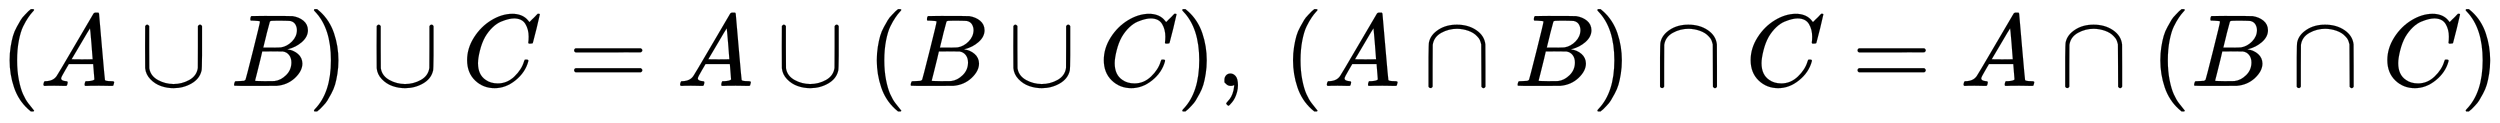
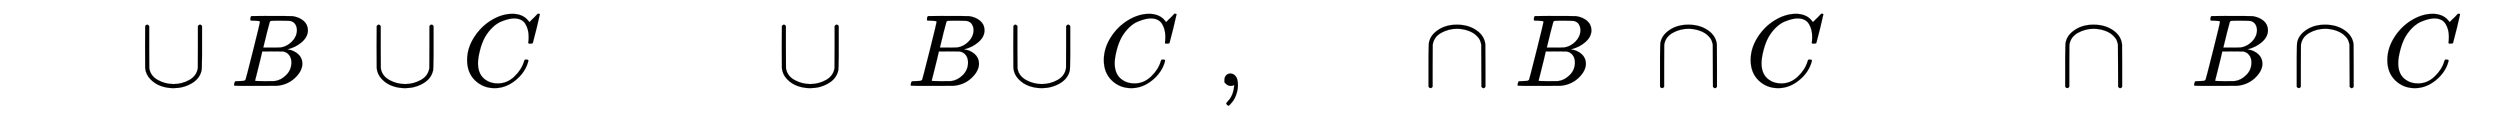
<svg xmlns="http://www.w3.org/2000/svg" xmlns:xlink="http://www.w3.org/1999/xlink" width="68.048ex" height="3.343ex" style="vertical-align: -1.005ex;" viewBox="0 -1006.6 29298.2 1439.2" role="img" focusable="false" aria-labelledby="MathJax-SVG-1-Title">
  <title id="MathJax-SVG-1-Title">\large (A\cup B) \cup C=A\cup (B\cup C),\space (A\cap B) \cap C=A\cap (B\cap C)</title>
  <defs aria-hidden="true">
-     <path stroke-width="1" id="E1-MJMAIN-28" d="M94 250Q94 319 104 381T127 488T164 576T202 643T244 695T277 729T302 750H315H319Q333 750 333 741Q333 738 316 720T275 667T226 581T184 443T167 250T184 58T225 -81T274 -167T316 -220T333 -241Q333 -250 318 -250H315H302L274 -226Q180 -141 137 -14T94 250Z" />
-     <path stroke-width="1" id="E1-MJMATHI-41" d="M208 74Q208 50 254 46Q272 46 272 35Q272 34 270 22Q267 8 264 4T251 0Q249 0 239 0T205 1T141 2Q70 2 50 0H42Q35 7 35 11Q37 38 48 46H62Q132 49 164 96Q170 102 345 401T523 704Q530 716 547 716H555H572Q578 707 578 706L606 383Q634 60 636 57Q641 46 701 46Q726 46 726 36Q726 34 723 22Q720 7 718 4T704 0Q701 0 690 0T651 1T578 2Q484 2 455 0H443Q437 6 437 9T439 27Q443 40 445 43L449 46H469Q523 49 533 63L521 213H283L249 155Q208 86 208 74ZM516 260Q516 271 504 416T490 562L463 519Q447 492 400 412L310 260L413 259Q516 259 516 260Z" />
    <path stroke-width="1" id="E1-MJMAIN-222A" d="M591 598H592Q604 598 611 583V376Q611 345 611 296Q610 162 606 148Q605 146 605 145Q586 68 507 23T333 -22Q268 -22 209 -1T106 66T56 173Q55 180 55 384L56 585Q66 598 75 598Q85 598 95 585V378L96 172L98 162Q112 95 181 57T332 18Q415 18 487 58T570 175Q571 180 571 383V583Q579 598 591 598Z" />
    <path stroke-width="1" id="E1-MJMATHI-42" d="M231 637Q204 637 199 638T194 649Q194 676 205 682Q206 683 335 683Q594 683 608 681Q671 671 713 636T756 544Q756 480 698 429T565 360L555 357Q619 348 660 311T702 219Q702 146 630 78T453 1Q446 0 242 0Q42 0 39 2Q35 5 35 10Q35 17 37 24Q42 43 47 45Q51 46 62 46H68Q95 46 128 49Q142 52 147 61Q150 65 219 339T288 628Q288 635 231 637ZM649 544Q649 574 634 600T585 634Q578 636 493 637Q473 637 451 637T416 636H403Q388 635 384 626Q382 622 352 506Q352 503 351 500L320 374H401Q482 374 494 376Q554 386 601 434T649 544ZM595 229Q595 273 572 302T512 336Q506 337 429 337Q311 337 310 336Q310 334 293 263T258 122L240 52Q240 48 252 48T333 46Q422 46 429 47Q491 54 543 105T595 229Z" />
-     <path stroke-width="1" id="E1-MJMAIN-29" d="M60 749L64 750Q69 750 74 750H86L114 726Q208 641 251 514T294 250Q294 182 284 119T261 12T224 -76T186 -143T145 -194T113 -227T90 -246Q87 -249 86 -250H74Q66 -250 63 -250T58 -247T55 -238Q56 -237 66 -225Q221 -64 221 250T66 725Q56 737 55 738Q55 746 60 749Z" />
    <path stroke-width="1" id="E1-MJMATHI-43" d="M50 252Q50 367 117 473T286 641T490 704Q580 704 633 653Q642 643 648 636T656 626L657 623Q660 623 684 649Q691 655 699 663T715 679T725 690L740 705H746Q760 705 760 698Q760 694 728 561Q692 422 692 421Q690 416 687 415T669 413H653Q647 419 647 422Q647 423 648 429T650 449T651 481Q651 552 619 605T510 659Q484 659 454 652T382 628T299 572T226 479Q194 422 175 346T156 222Q156 108 232 58Q280 24 350 24Q441 24 512 92T606 240Q610 253 612 255T628 257Q648 257 648 248Q648 243 647 239Q618 132 523 55T319 -22Q206 -22 128 53T50 252Z" />
-     <path stroke-width="1" id="E1-MJMAIN-3D" d="M56 347Q56 360 70 367H707Q722 359 722 347Q722 336 708 328L390 327H72Q56 332 56 347ZM56 153Q56 168 72 173H708Q722 163 722 153Q722 140 707 133H70Q56 140 56 153Z" />
    <path stroke-width="1" id="E1-MJMAIN-2C" d="M78 35T78 60T94 103T137 121Q165 121 187 96T210 8Q210 -27 201 -60T180 -117T154 -158T130 -185T117 -194Q113 -194 104 -185T95 -172Q95 -168 106 -156T131 -126T157 -76T173 -3V9L172 8Q170 7 167 6T161 3T152 1T140 0Q113 0 96 17Z" />
    <path stroke-width="1" id="E1-MJMAIN-2229" d="M88 -21T75 -21T55 -7V200Q55 231 55 280Q56 414 60 428Q61 430 61 431Q77 500 152 549T332 598Q443 598 522 544T610 405Q611 399 611 194V-7Q604 -22 591 -22Q582 -22 572 -9L570 405Q563 433 556 449T529 485Q498 519 445 538T334 558Q251 558 179 518T96 401Q95 396 95 193V-7Q88 -21 75 -21Z" />
  </defs>
  <g stroke="currentColor" fill="currentColor" stroke-width="0" transform="matrix(1 0 0 -1 0 0)" aria-hidden="true">
    <use transform="scale(1.2)" xlink:href="#E1-MJMAIN-28" x="0" y="0" />
    <use transform="scale(1.2)" xlink:href="#E1-MJMATHI-41" x="389" y="0" />
    <use transform="scale(1.2)" xlink:href="#E1-MJMAIN-222A" x="1362" y="0" />
    <use transform="scale(1.2)" xlink:href="#E1-MJMATHI-42" x="2251" y="0" />
    <use transform="scale(1.2)" xlink:href="#E1-MJMAIN-29" x="3011" y="0" />
    <use transform="scale(1.2)" xlink:href="#E1-MJMAIN-222A" x="3623" y="0" />
    <use transform="scale(1.2)" xlink:href="#E1-MJMATHI-43" x="4512" y="0" />
    <use transform="scale(1.2)" xlink:href="#E1-MJMAIN-3D" x="5551" y="0" />
    <use transform="scale(1.2)" xlink:href="#E1-MJMATHI-41" x="6607" y="0" />
    <use transform="scale(1.2)" xlink:href="#E1-MJMAIN-222A" x="7580" y="0" />
    <use transform="scale(1.2)" xlink:href="#E1-MJMAIN-28" x="8469" y="0" />
    <use transform="scale(1.2)" xlink:href="#E1-MJMATHI-42" x="8859" y="0" />
    <use transform="scale(1.2)" xlink:href="#E1-MJMAIN-222A" x="9841" y="0" />
    <use transform="scale(1.2)" xlink:href="#E1-MJMATHI-43" x="10730" y="0" />
    <use transform="scale(1.2)" xlink:href="#E1-MJMAIN-29" x="11491" y="0" />
    <use transform="scale(1.2)" xlink:href="#E1-MJMAIN-2C" x="11880" y="0" />
    <use transform="scale(1.2)" xlink:href="#E1-MJMAIN-28" x="12534" y="0" />
    <use transform="scale(1.2)" xlink:href="#E1-MJMATHI-41" x="12923" y="0" />
    <use transform="scale(1.2)" xlink:href="#E1-MJMAIN-2229" x="13896" y="0" />
    <use transform="scale(1.2)" xlink:href="#E1-MJMATHI-42" x="14786" y="0" />
    <use transform="scale(1.2)" xlink:href="#E1-MJMAIN-29" x="15545" y="0" />
    <use transform="scale(1.2)" xlink:href="#E1-MJMAIN-2229" x="16157" y="0" />
    <use transform="scale(1.2)" xlink:href="#E1-MJMATHI-43" x="17047" y="0" />
    <use transform="scale(1.2)" xlink:href="#E1-MJMAIN-3D" x="18085" y="0" />
    <use transform="scale(1.2)" xlink:href="#E1-MJMATHI-41" x="19141" y="0" />
    <use transform="scale(1.2)" xlink:href="#E1-MJMAIN-2229" x="20114" y="0" />
    <use transform="scale(1.2)" xlink:href="#E1-MJMAIN-28" x="21004" y="0" />
    <use transform="scale(1.2)" xlink:href="#E1-MJMATHI-42" x="21393" y="0" />
    <use transform="scale(1.2)" xlink:href="#E1-MJMAIN-2229" x="22375" y="0" />
    <use transform="scale(1.2)" xlink:href="#E1-MJMATHI-43" x="23265" y="0" />
    <use transform="scale(1.2)" xlink:href="#E1-MJMAIN-29" x="24025" y="0" />
  </g>
</svg>